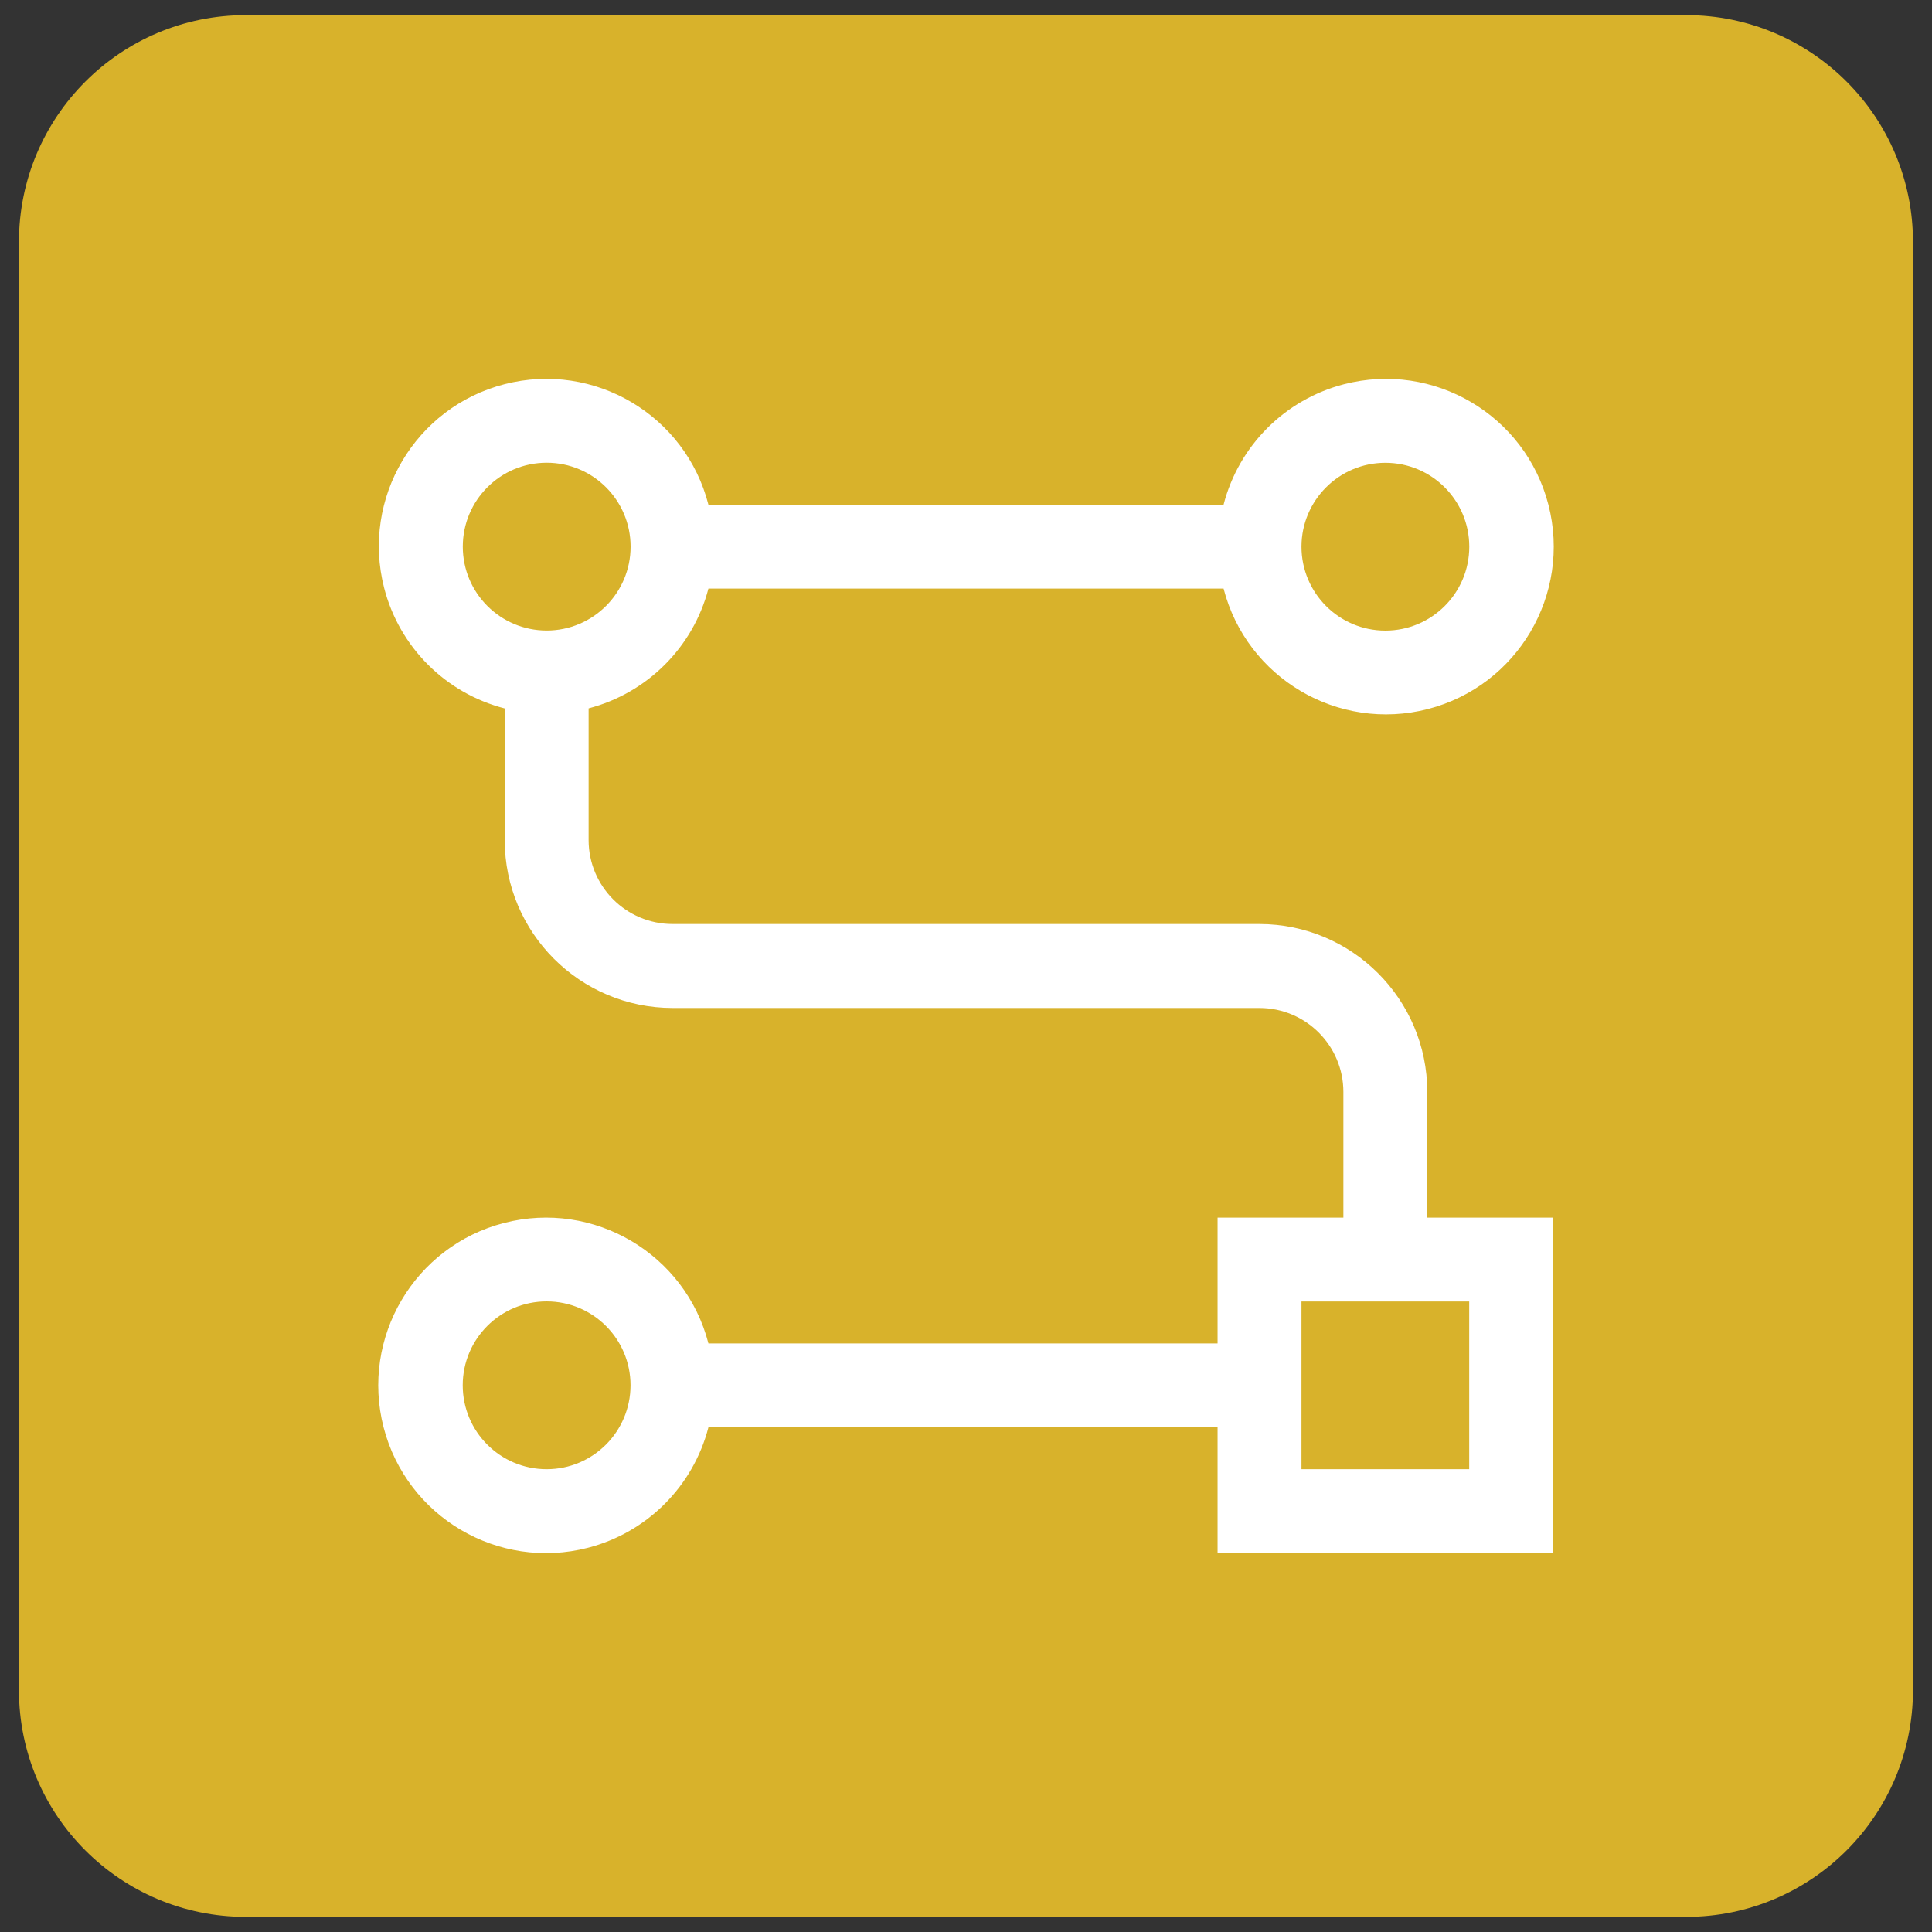
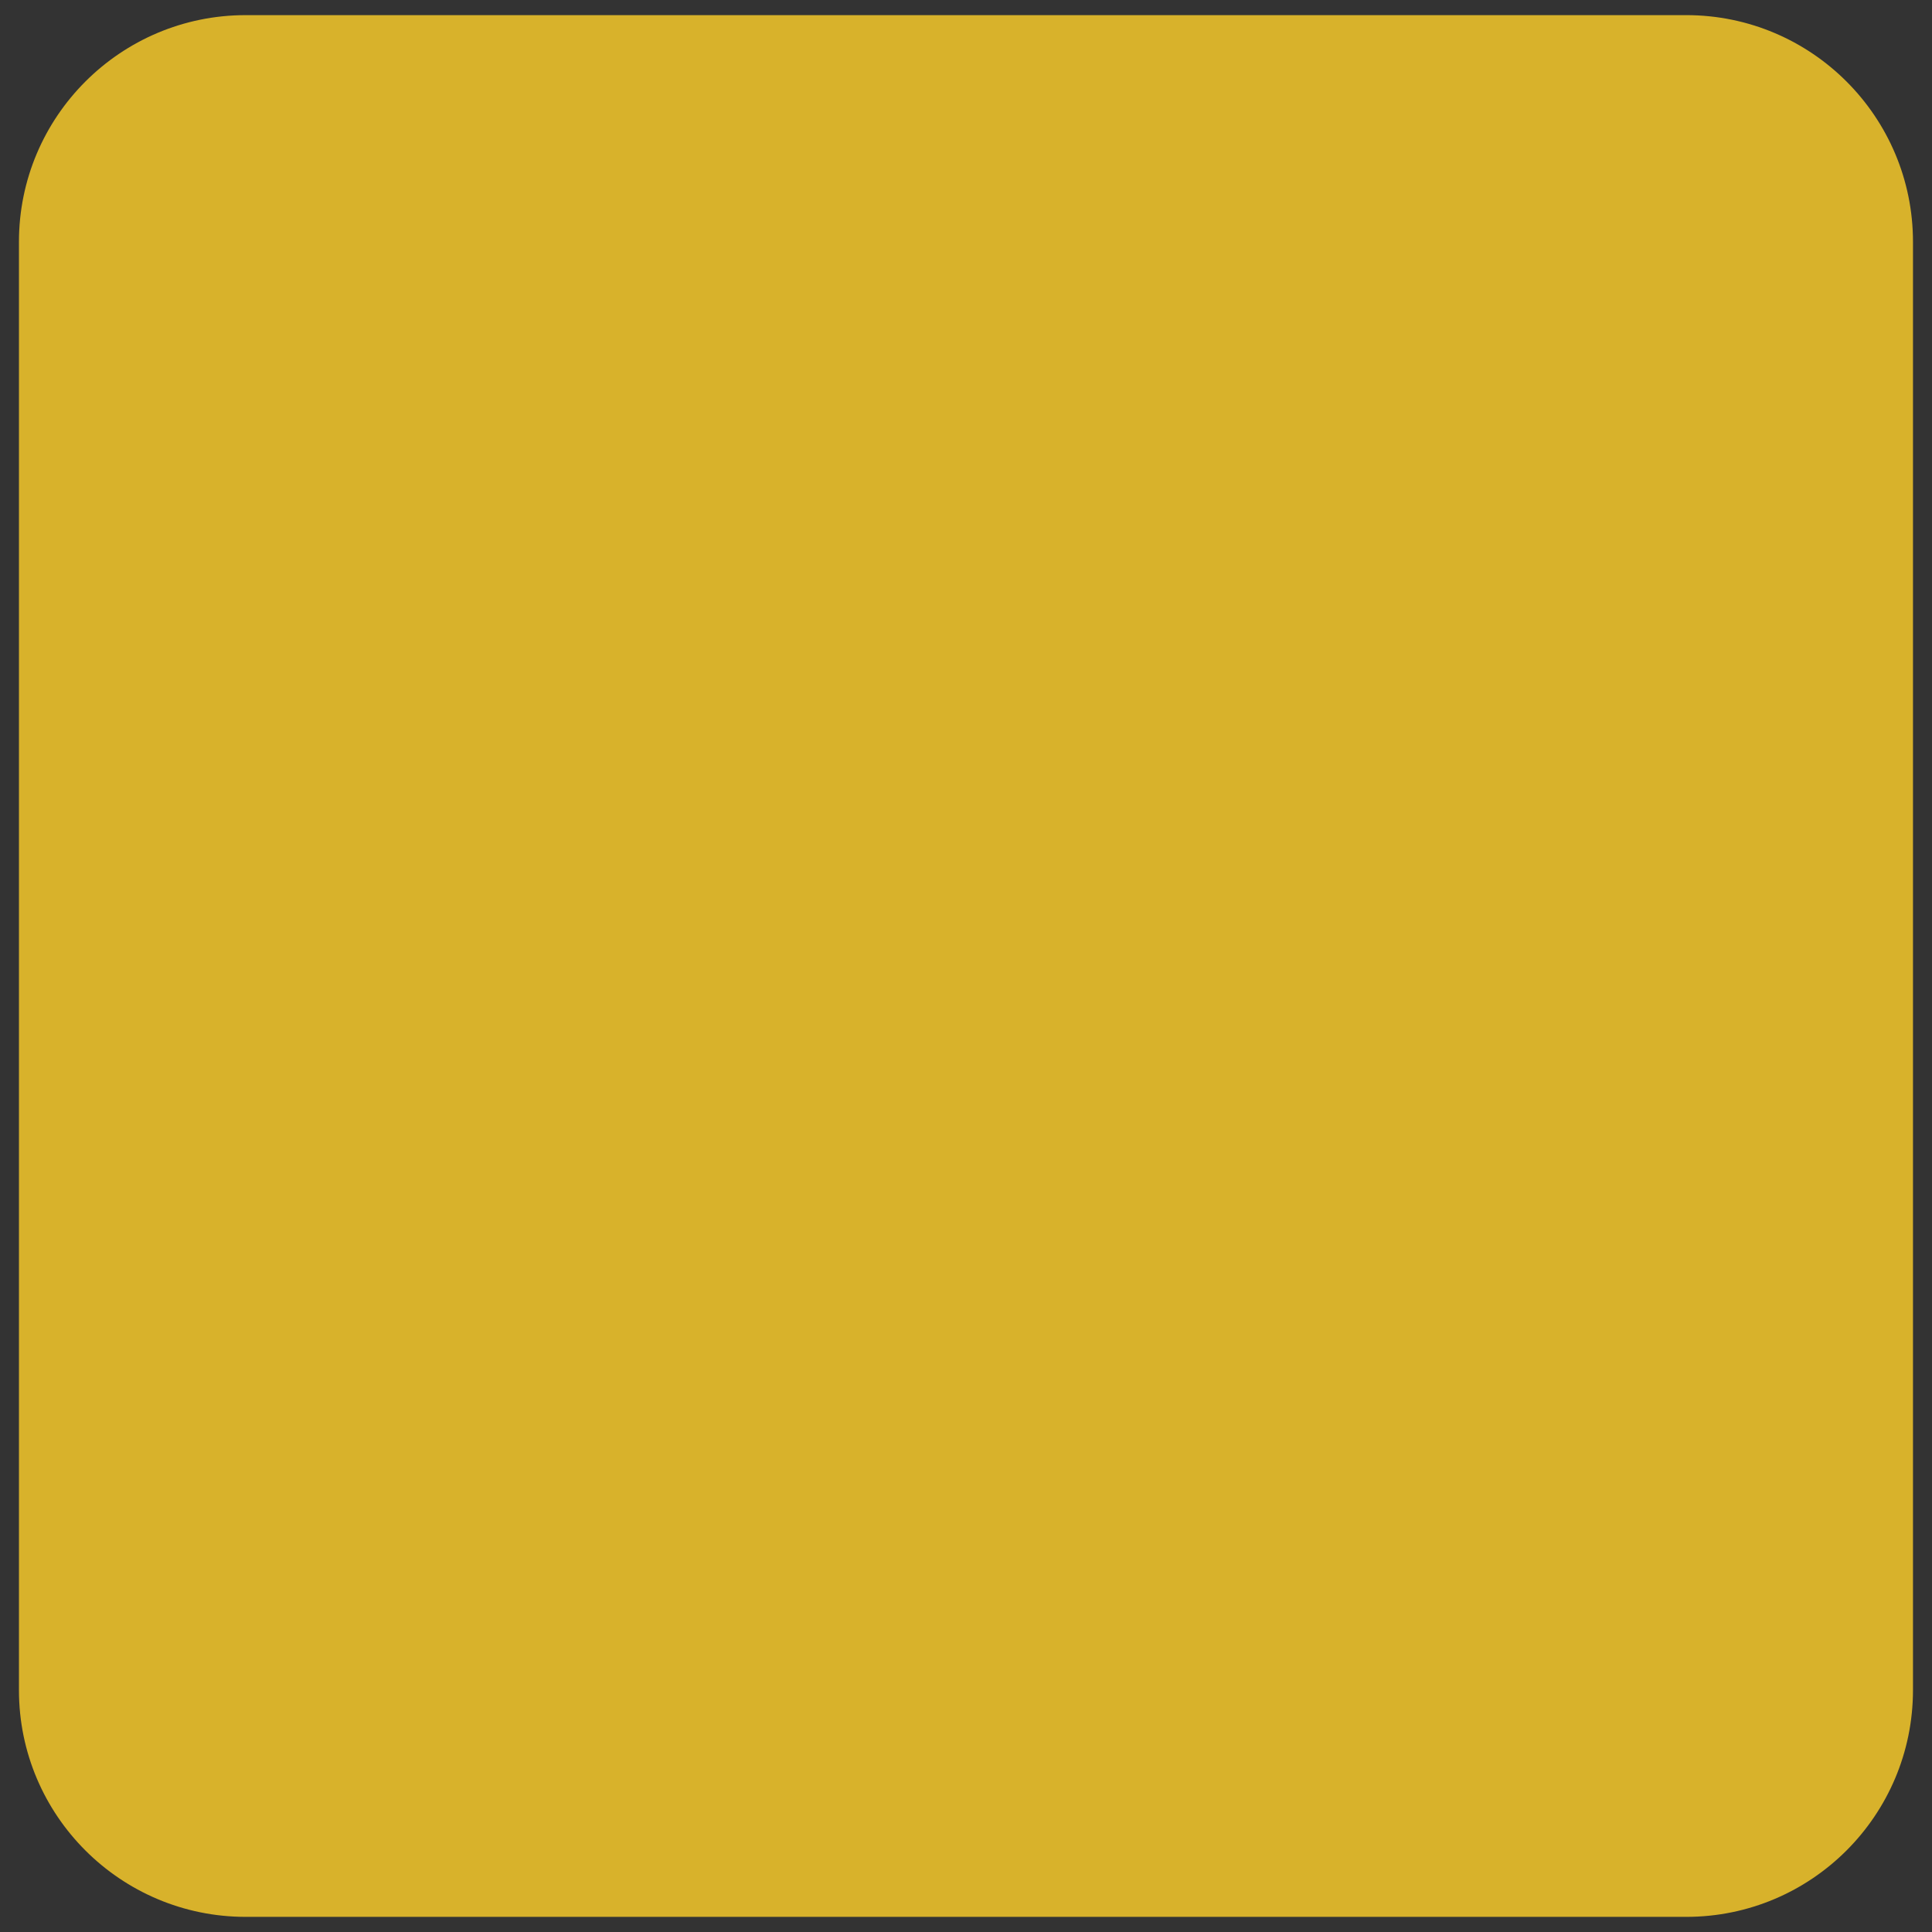
<svg xmlns="http://www.w3.org/2000/svg" version="1.1" id="Слой_1" x="0px" y="0px" viewBox="0 0 283.46 283.46" style="enable-background:new 0 0 283.46 283.46;" xml:space="preserve">
  <rect x="0" y="0" width="283.46" height="283.46" fill="#333333" stroke="none" />
  <style type="text/css">
	.st0{fill:#D8B22B;}
	.st1{fill:#FFFFFF;}
</style>
  <g>
    <path class="st0" d="M247.4,281.24H36.05c-18.37,0-33.27-14.9-33.27-33.27V35.49c0-18.37,14.9-33.27,33.27-33.27H247.4   c18.37,0,33.27,14.9,33.27,33.27v212.48C280.66,266.35,265.77,281.24,247.4,281.24z" />
  </g>
-   <path class="st1" d="M209.41,160.19c-0.02-13.59-11.03-24.6-24.62-24.62H98.67c-6.8-0.01-12.3-5.51-12.31-12.31v-19.33  c8.61-2.25,15.34-8.97,17.58-17.58h75.58c3.4,13.16,16.82,21.07,29.98,17.68c13.16-3.4,21.07-16.82,17.68-29.98  c-3.4-13.16-16.82-21.07-29.98-17.68c-8.67,2.24-15.44,9.01-17.68,17.68h-75.58c-3.37-13.14-16.75-21.06-29.89-17.69  c-13.14,3.37-21.06,16.75-17.69,29.89c2.23,8.68,9.01,15.46,17.69,17.69v19.33c0.02,13.59,11.03,24.6,24.62,24.62h86.12  c6.8,0.01,12.3,5.52,12.31,12.31v18.45h-18.46v18.46h-74.7c-3.4-13.16-16.82-21.07-29.98-17.68c-13.16,3.4-21.07,16.82-17.68,29.98  c3.4,13.16,16.82,21.07,29.98,17.68c8.67-2.24,15.44-9.01,17.68-17.68h74.7v18.46h49.22v-49.22h-18.46V160.19z M203.26,67.9  c6.8,0,12.31,5.51,12.31,12.31s-5.51,12.31-12.31,12.31S190.95,87,190.95,80.2C190.96,73.41,196.46,67.9,203.26,67.9z M67.9,80.2  c0-6.8,5.51-12.31,12.31-12.31s12.31,5.51,12.31,12.31S87,92.51,80.2,92.51C73.41,92.5,67.9,87,67.9,80.2z M80.2,215.56  c-6.8,0-12.31-5.51-12.31-12.31s5.51-12.31,12.31-12.31s12.31,5.51,12.31,12.31C92.5,210.05,87,215.56,80.2,215.56z M215.56,190.95  v24.61h-24.61v-24.61H215.56z" />
</svg>